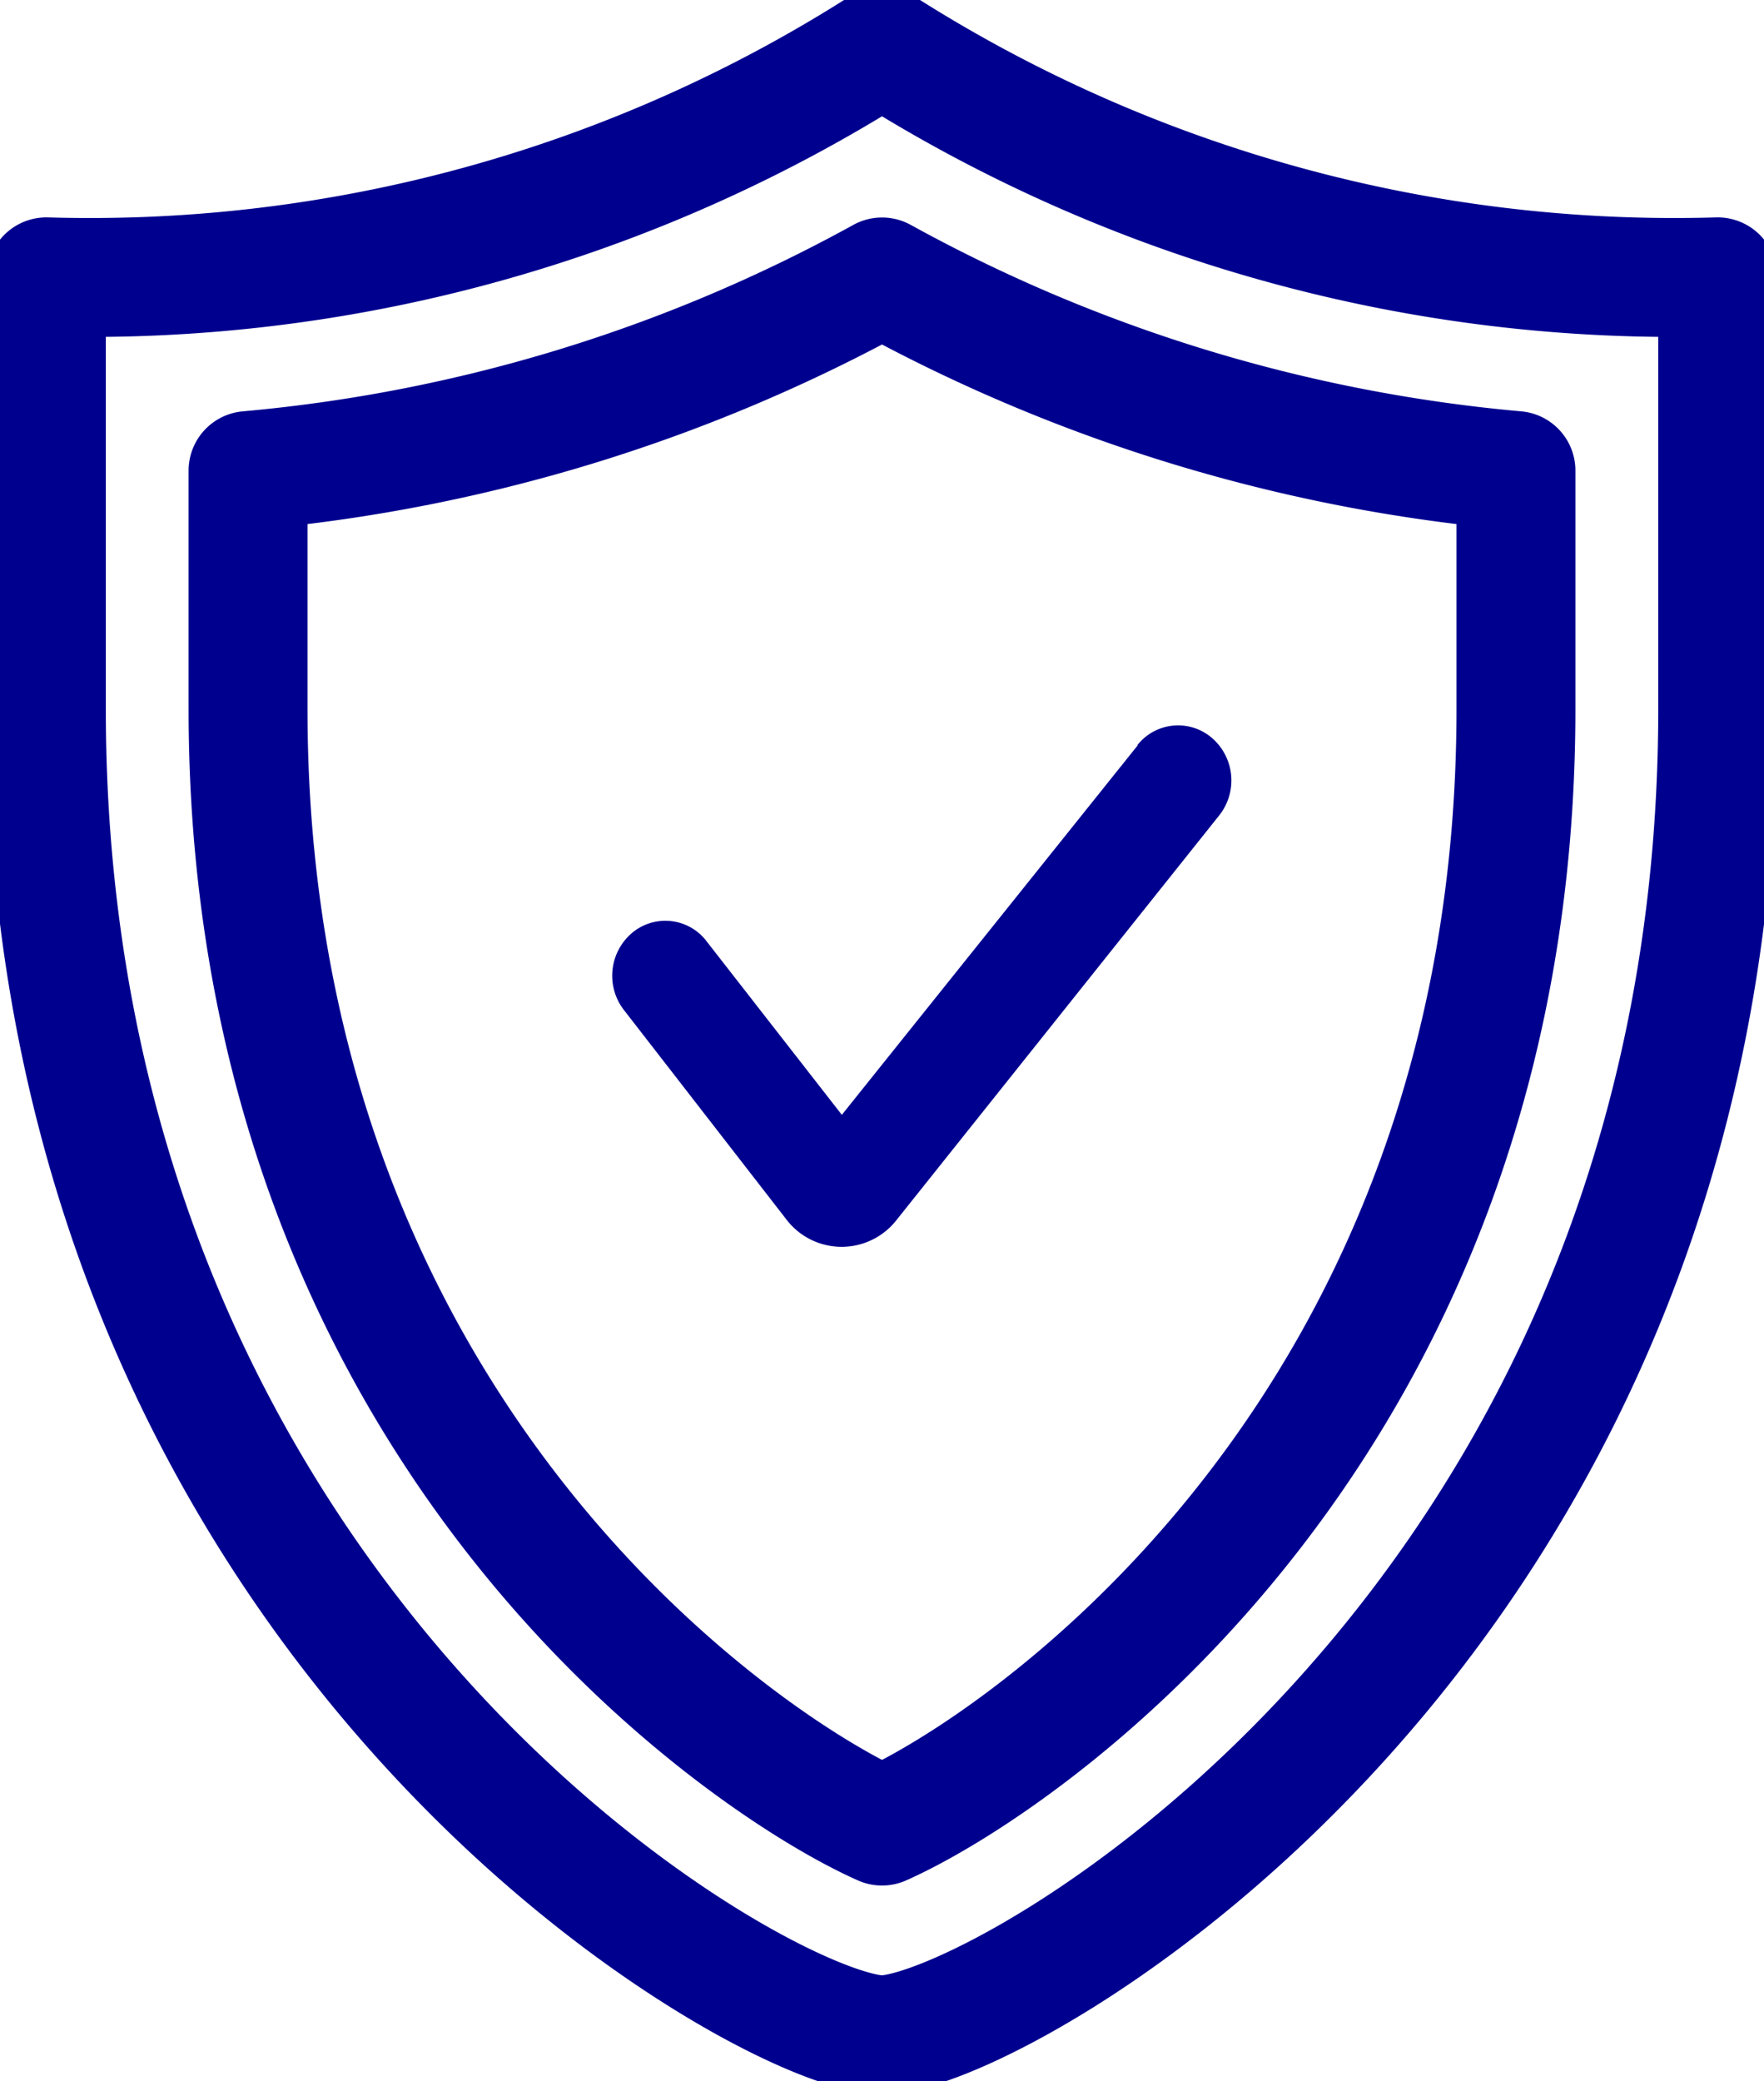
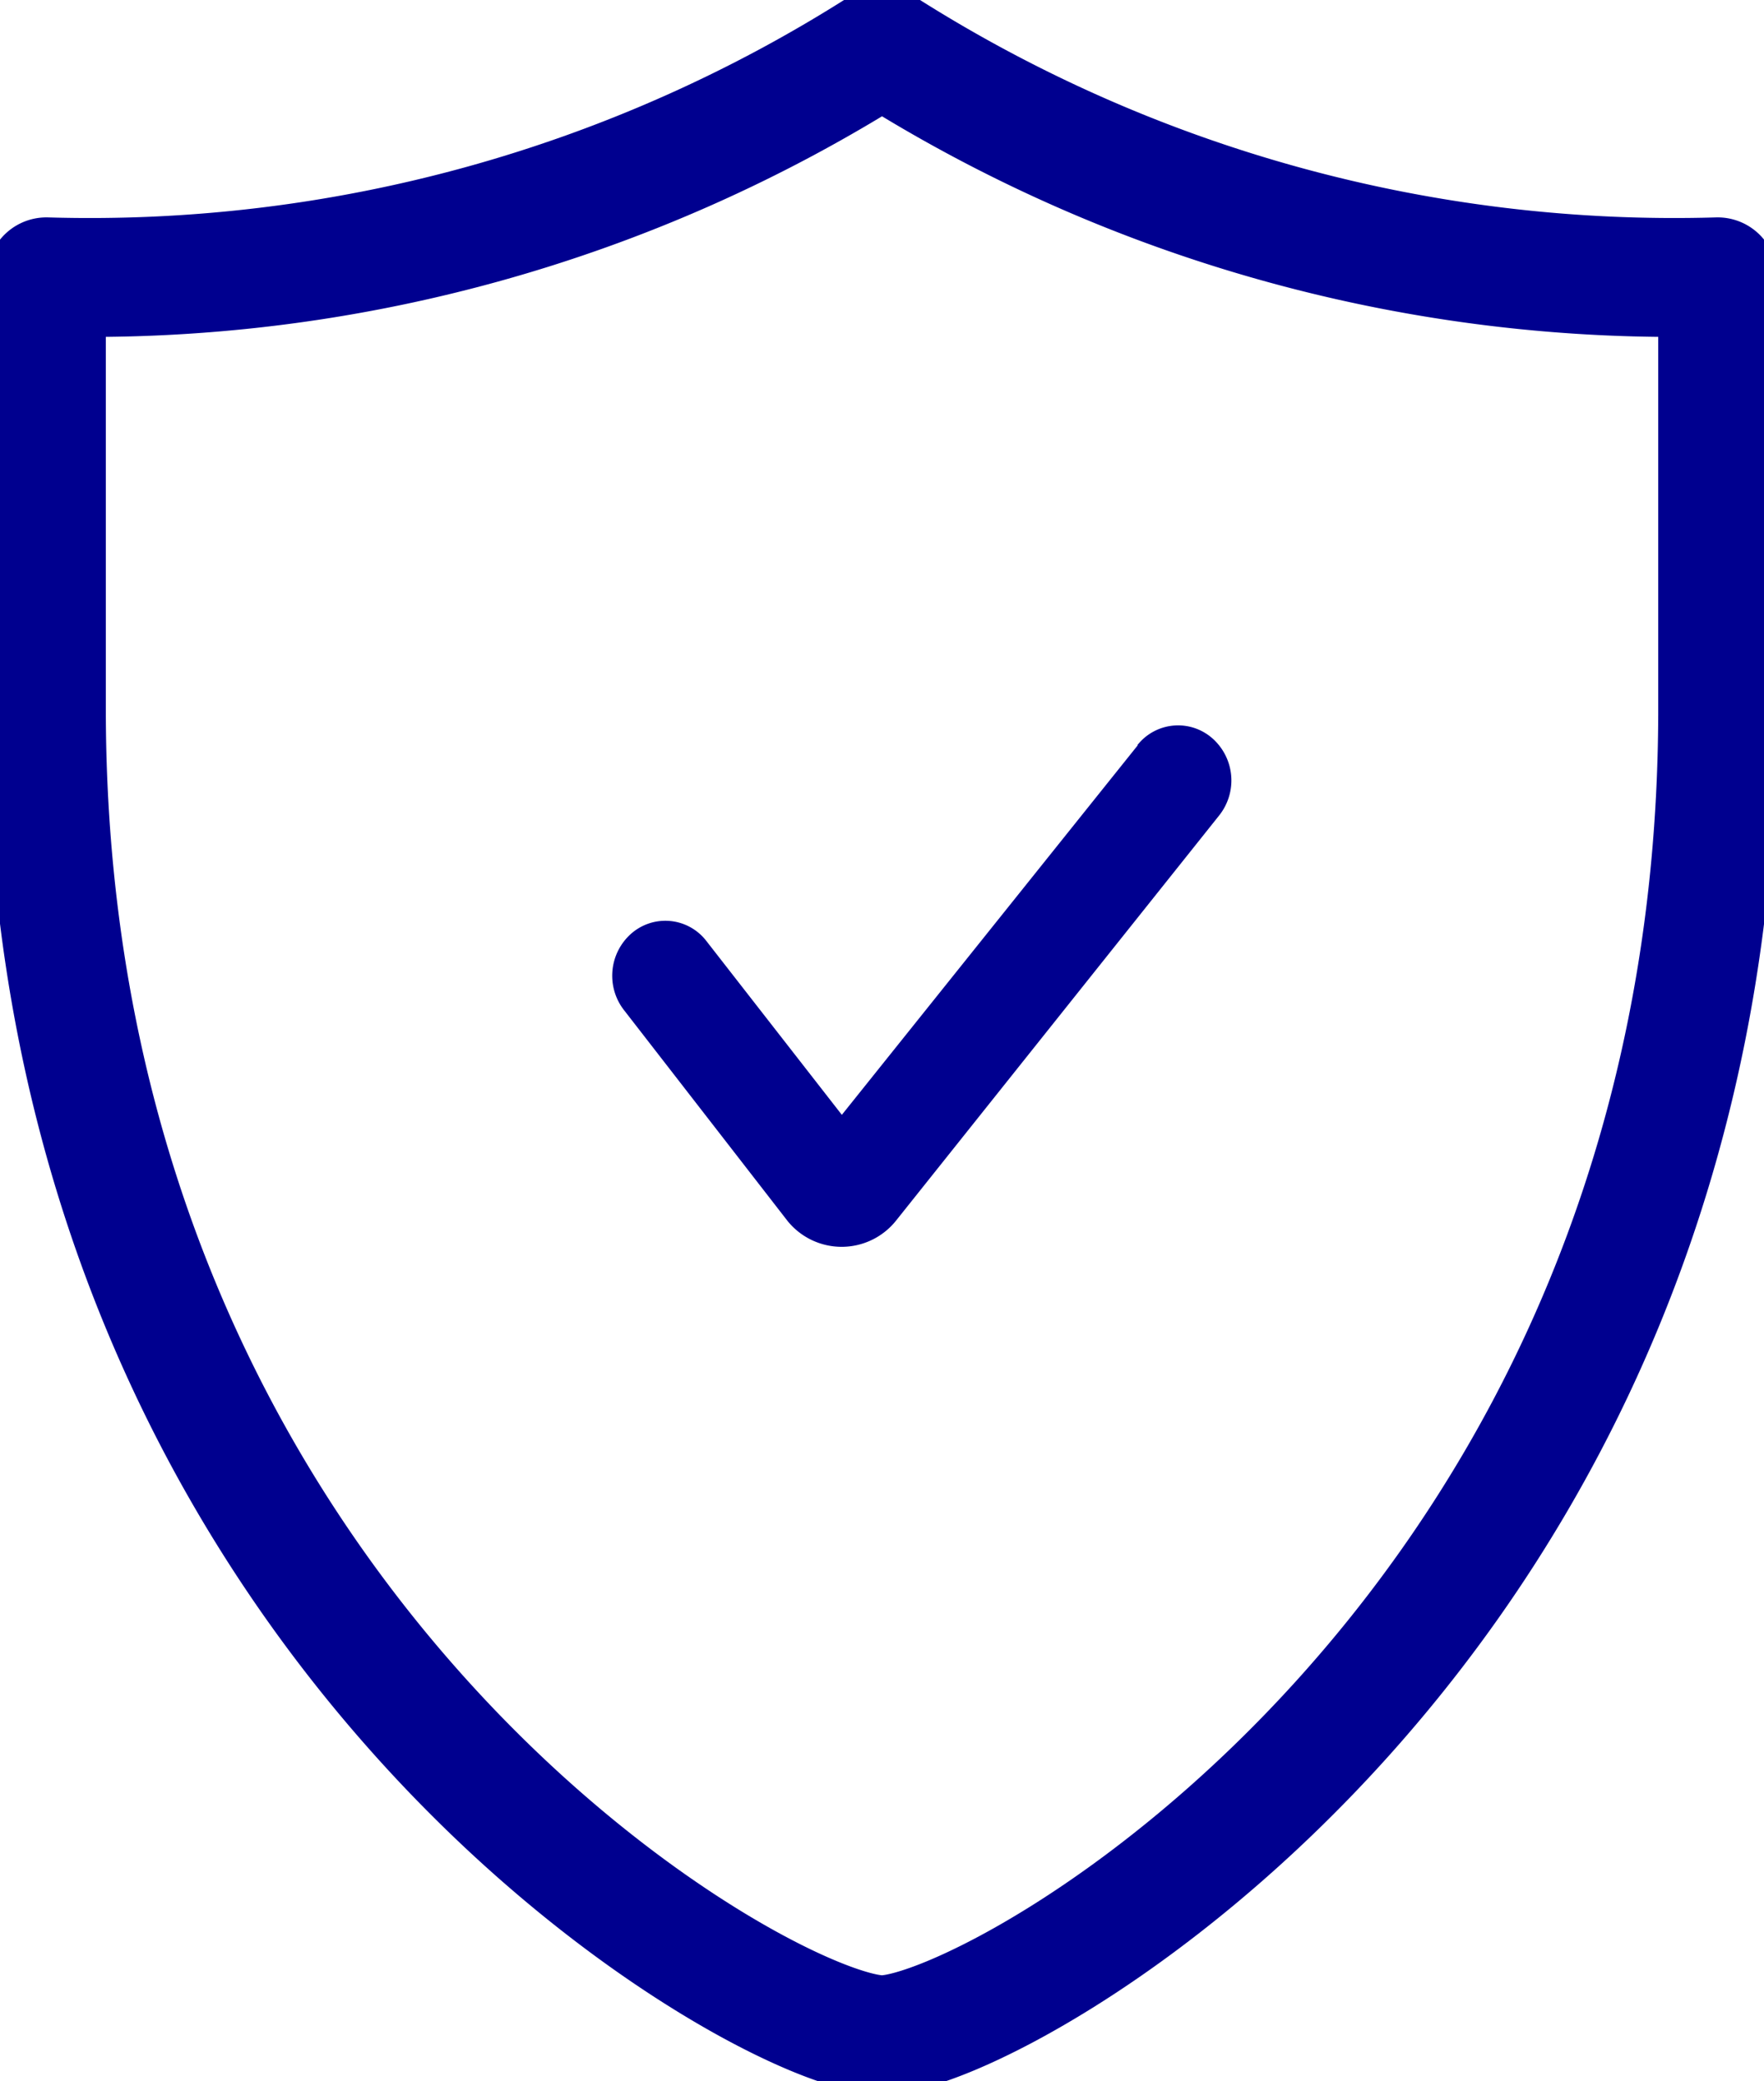
<svg xmlns="http://www.w3.org/2000/svg" id="Icon_19" data-name="Icon 19" width="29.669" height="35" viewBox="0 0 29.669 35">
  <defs>
    <clipPath id="clip-path">
      <rect id="Rectangle_3158" data-name="Rectangle 3158" width="29.669" height="35" fill="none" />
    </clipPath>
  </defs>
  <g id="Group_3757" data-name="Group 3757" clip-path="url(#clip-path)">
    <path id="Path_6691" data-name="Path 6691" d="M29.11,12.147c0,15.509-12.117,22.294-14.056,22.294S1,27.656,1,12.147V4.877A24.78,24.78,0,0,0,15.055,1,24.783,24.783,0,0,0,29.11,4.877Z" transform="translate(-0.22 -0.221)" fill="none" stroke="#00008f" stroke-linecap="round" stroke-linejoin="round" stroke-width="2" />
-     <path id="Path_6692" data-name="Path 6692" d="M5.352,9.232v4.012c0,12.126,8.327,17.749,10.663,18.784,2.336-1.035,10.662-6.658,10.662-18.784V9.232A27.066,27.066,0,0,1,16.015,5.976,27.073,27.073,0,0,1,5.352,9.232Z" transform="translate(-1.18 -1.318)" fill="none" stroke="#00008f" stroke-linecap="round" stroke-linejoin="round" stroke-width="2" />
    <path id="Path_6693" data-name="Path 6693" d="M22.048,15.985,17.071,22.2,14.79,19.273a.87.87,0,0,0-1.271-.112.944.944,0,0,0-.1,1.293l2.739,3.531a1.17,1.17,0,0,0,1.82,0l5.432-6.811a.945.945,0,0,0-.1-1.3.872.872,0,0,0-1.268.108" transform="translate(-2.912 -3.451)" fill="#00008f" />
  </g>
</svg>